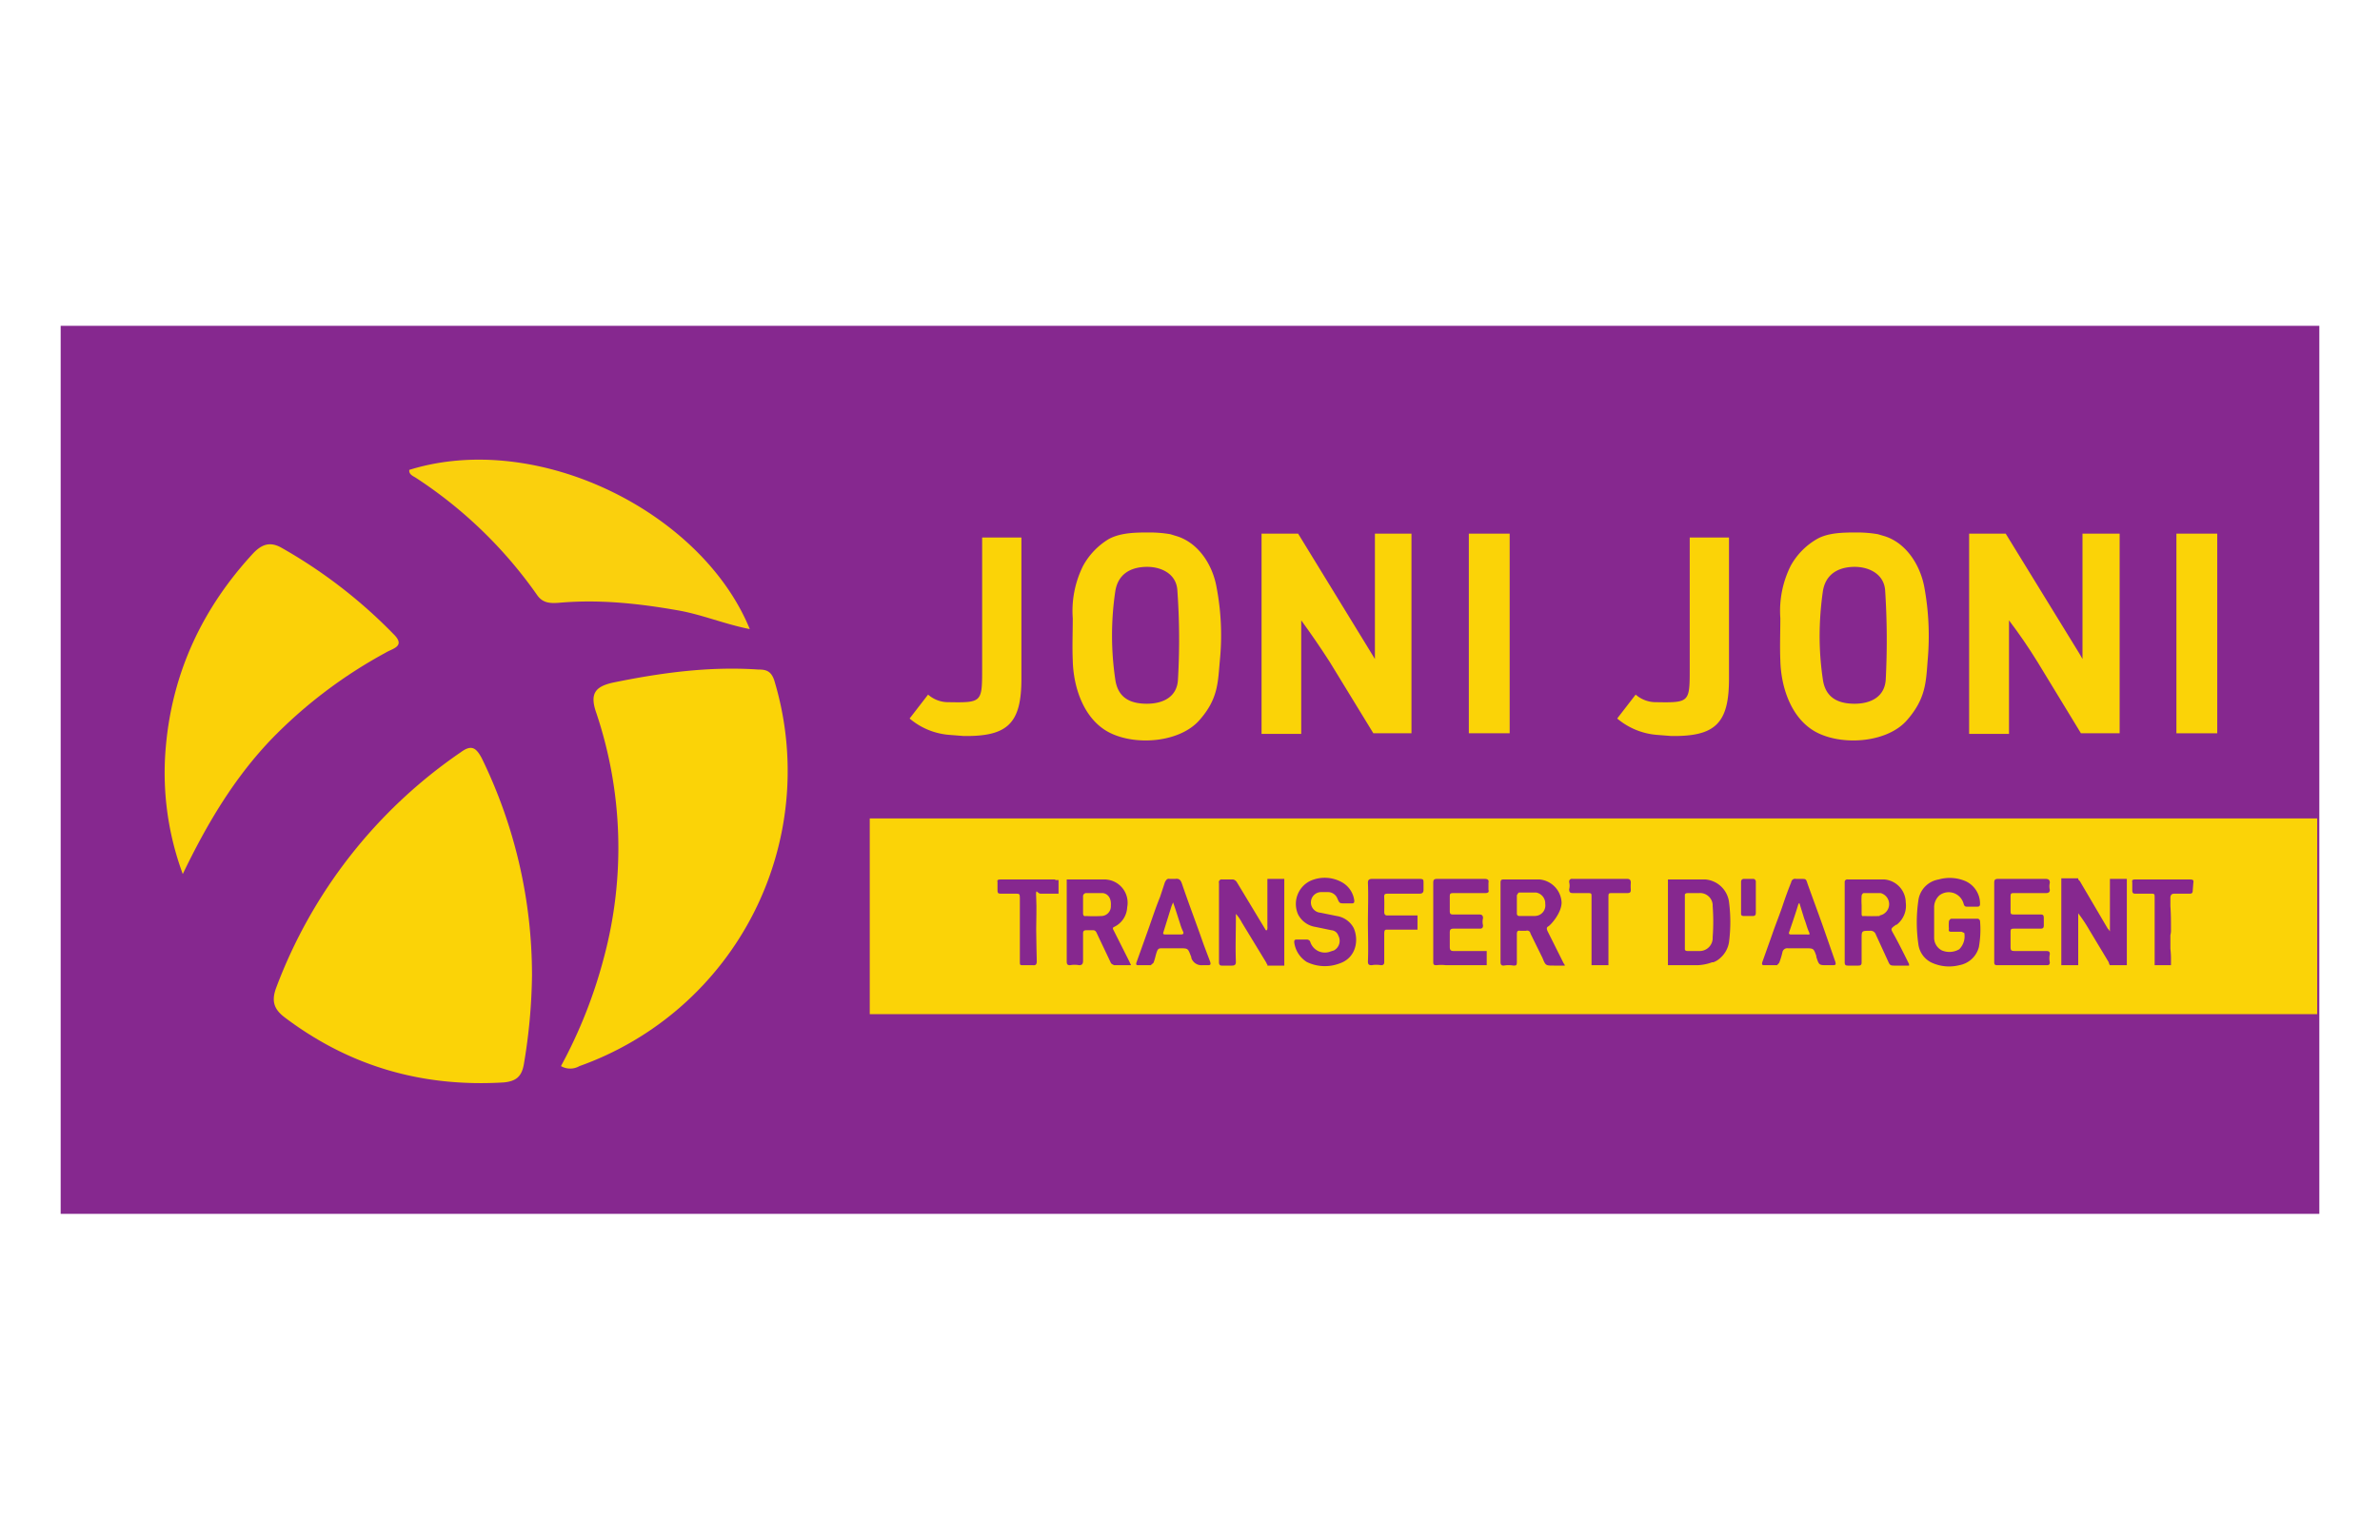
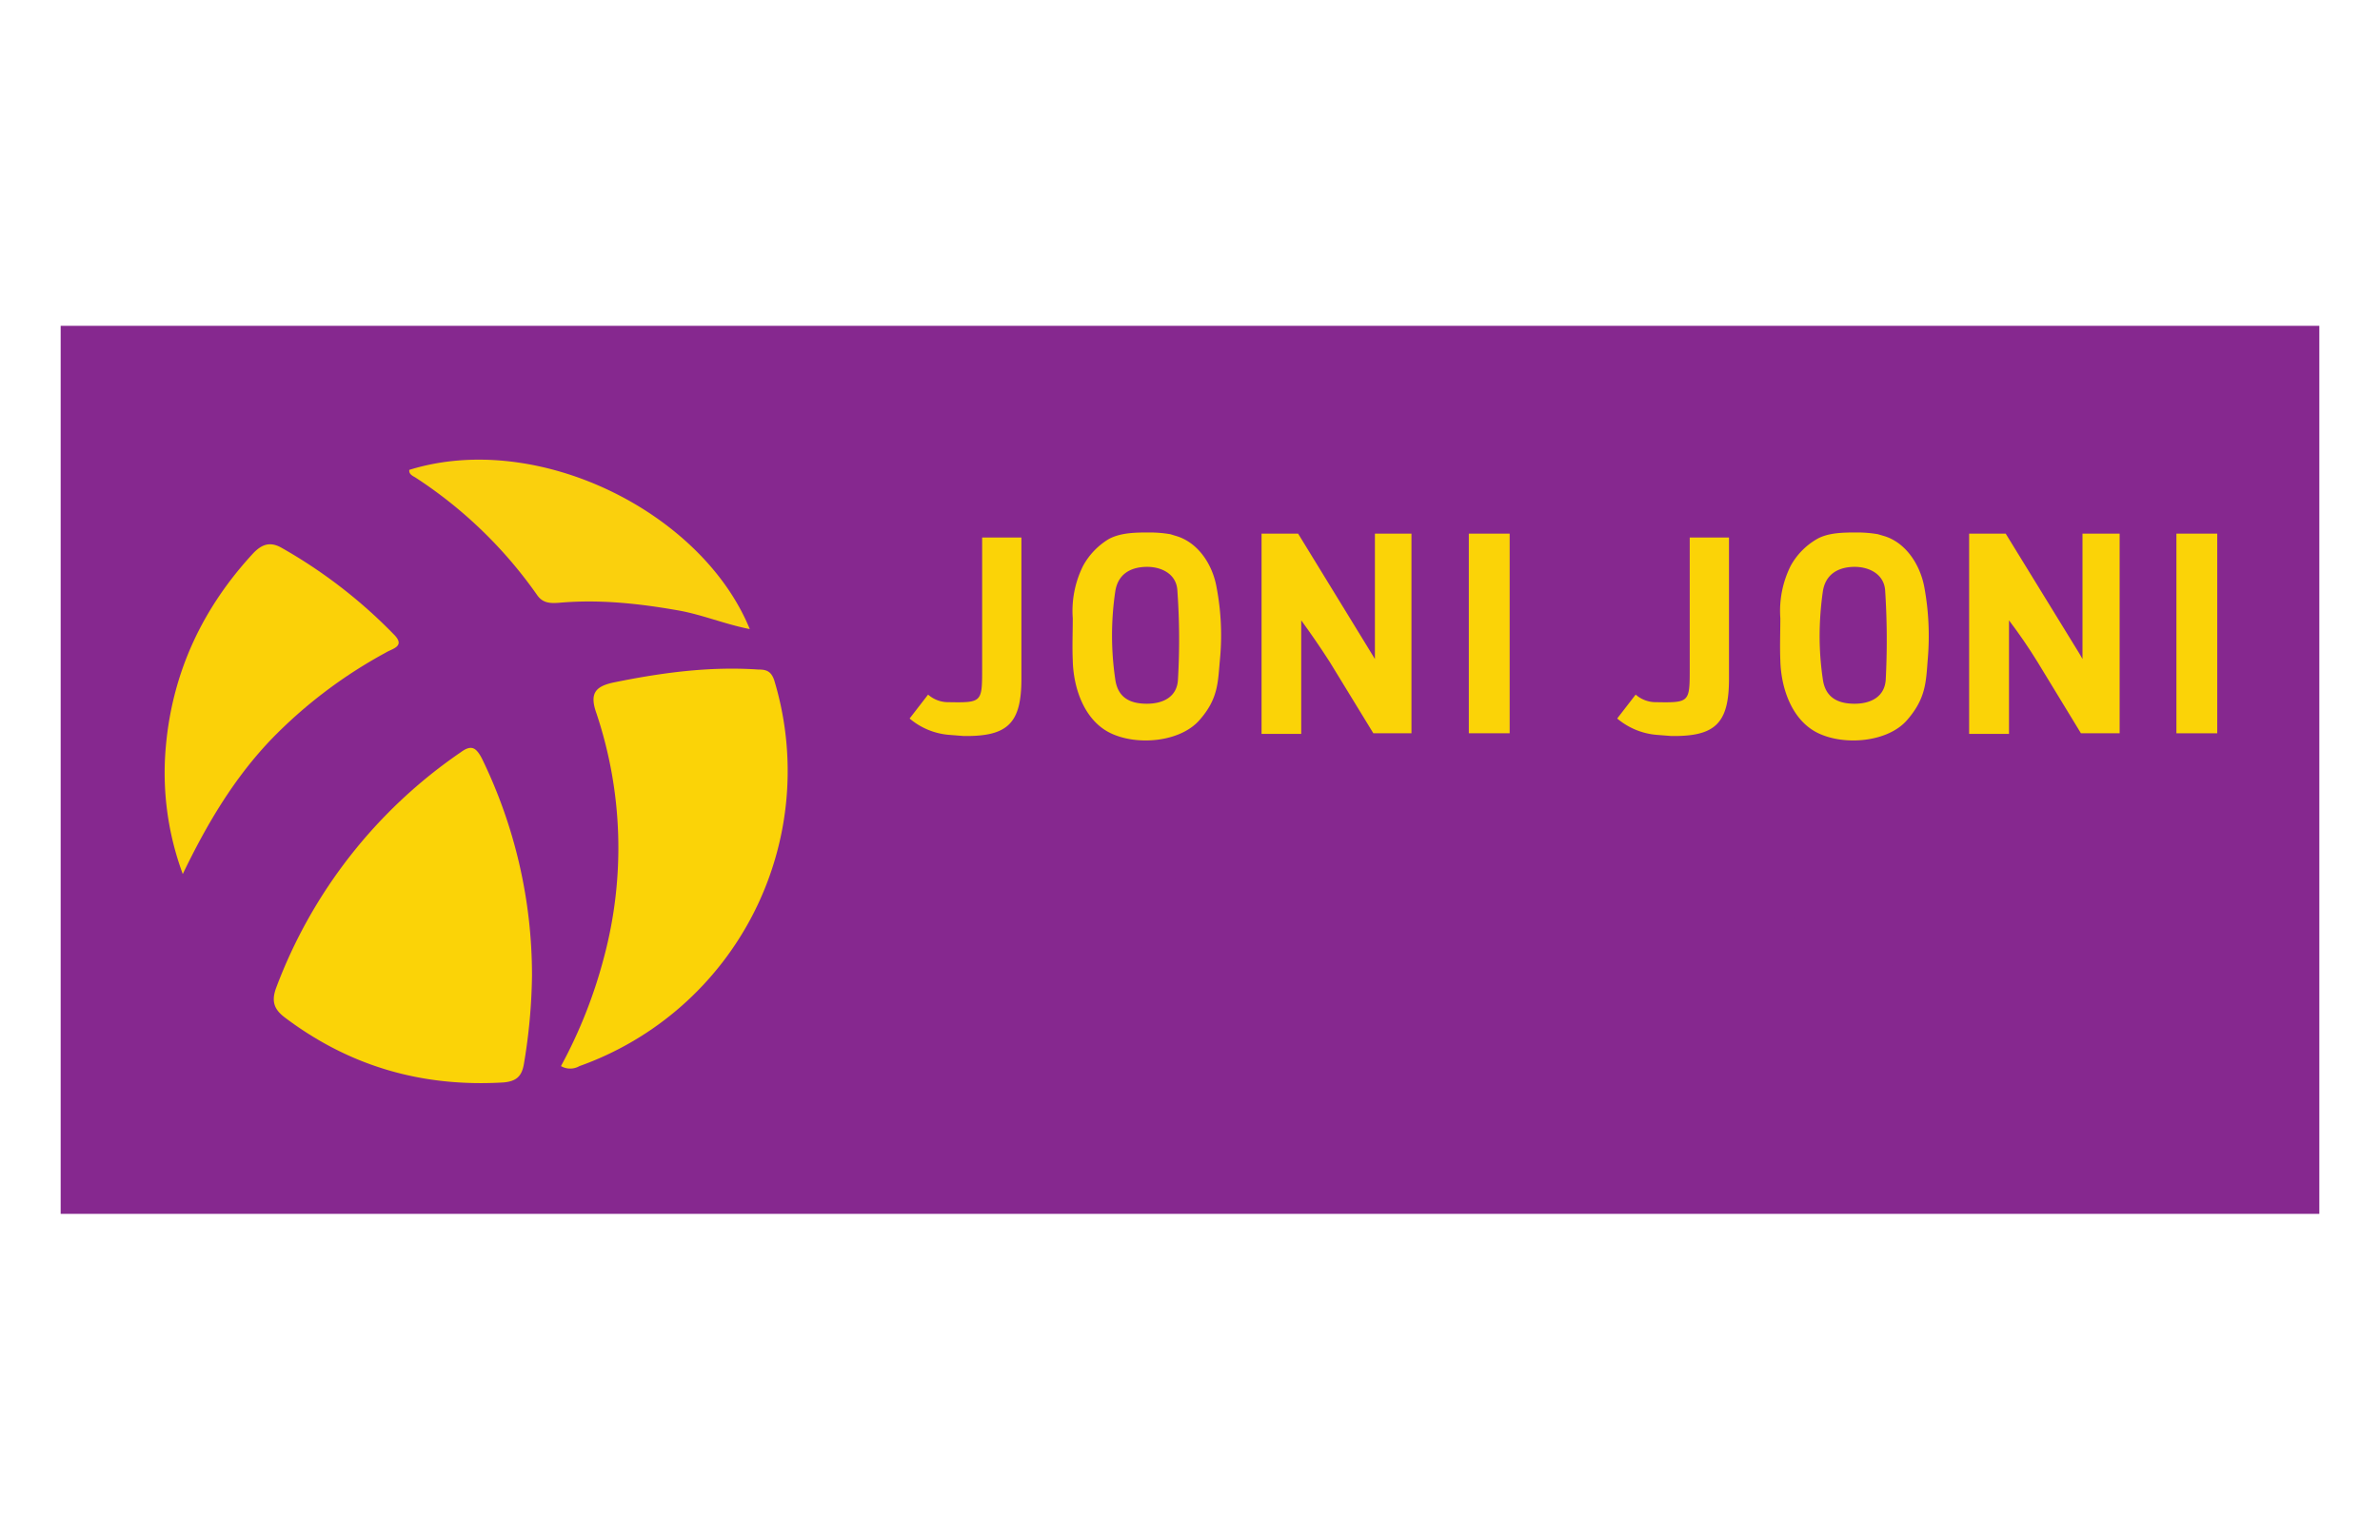
<svg xmlns="http://www.w3.org/2000/svg" id="Layer_1" data-name="Layer 1" width="1224" height="792" viewBox="0 0 1224 792">
  <title>Artboard 1</title>
  <path d="M1192.8,167.6H31.2V624.4H1192.8Z" fill="#86288f" />
  <g id="iJLZJm">
    <path d="M273.6,501.8a292,292,0,0,1-4.2,45.7c-1.1,6.2-3.9,8.7-10.4,9.3-41.8,2.5-79.1-8.2-112.5-33.4-5.6-4.2-7-8.4-4.5-15.2A255.1,255.1,0,0,1,236.9,387c5.3-3.9,7.8-2.8,10.9,3.1A254.4,254.4,0,0,1,273.6,501.8Z" fill="#fbd307" />
    <path d="M288.5,548.4a249.4,249.4,0,0,0,22.1-55.9,218,218,0,0,0-3.9-125.7c-3.6-10.1-.5-13.7,8.7-15.7,24.4-5,49.1-8.4,74.4-6.7,3.9,0,6.7.5,8.4,5.6A161.1,161.1,0,0,1,298,548.4,9.5,9.5,0,0,1,288.5,548.4Z" fill="#fbd307" />
    <path d="M94,449.6a150,150,0,0,1-8.7-65.7c3.4-38.4,19.1-71.5,45.2-99.6,3.9-3.9,7.9-5.9,13.8-2.8a257,257,0,0,1,58.3,44.9c6.2,6.2-1.1,7.3-4.2,9.3A243.8,243.8,0,0,0,139.8,380C120.7,399.9,106.7,423.2,94,449.6Z" fill="#fbd108" />
    <path d="M210.5,241.7c65.9-20.5,150.4,21.6,175.1,81.9-12.7-2.5-24.2-7.3-36.2-9.5-20.8-3.7-41.3-5.9-62.3-4-4.5.3-8.2,0-11-4.2a228.5,228.5,0,0,0-62.5-60.3C212.2,244.8,210.2,243.9,210.5,241.7Z" fill="#fad00d" />
  </g>
  <path d="M707.1,339l-1.7-2.8-37.8-61.7H648.8v103h20.4V319.1c5.1,7,9.9,14,14.6,21.3l22.5,36.8h19.6V274.5H707.1Z" fill="#fbd307" />
  <path d="M605.5,275.9l-3.6-1.1a63.5,63.5,0,0,0-10.7-.9c-6.7,0-14.8,0-21,3.4A36.5,36.5,0,0,0,557,291.1a52,52,0,0,0-5.3,26.9c0,7.3-.3,14.6,0,21.6.3,14.3,5.9,31.1,19.6,37.6s35.6,4.5,45.5-6.7,9.5-19.7,10.6-31.2a131.3,131.3,0,0,0-1.7-37C623.8,291.1,616.8,279.6,605.5,275.9Zm.3,73.8c-.5,8.7-7.5,12.3-16,12.3s-14.8-3-16.2-12.3a154.4,154.4,0,0,1,0-45.7c1.4-8.5,7.5-12.1,15.4-12.4s16,3.4,16.5,12.1A353.1,353.1,0,0,1,605.8,349.7Z" fill="#fbd307" />
  <path d="M505.1,344.7c0,16.5-.3,16.8-17.1,16.5a15.6,15.6,0,0,1-10.7-3.9l-9.5,12.3A35.8,35.8,0,0,0,488,378l7.6.6c22.7.3,29.7-6.5,29.7-29.5V276.5H505.1Z" fill="#fbd307" />
  <path d="M776.4,274.5h-21V377.2h21Z" fill="#fbd307" />
  <path d="M467.8,369.6h0l-.9-.5Z" fill="#fbd307" />
-   <rect x="447.3" y="421" width="744.4" height="100.68" fill="#fbd307" />
  <path d="M1071,339l-1.6-2.8-37.9-61.7h-18.8v103h20.5V319.1c5.3,7,10.1,14,14.6,21.3l22.4,36.8h19.9V274.5H1071Z" fill="#fbd307" />
  <path d="M969.5,275.9l-3.7-1.1a63.2,63.2,0,0,0-10.6-.9c-6.8,0-14.9,0-20.8,3.4a35.8,35.8,0,0,0-13.5,13.8,52,52,0,0,0-5.3,26.9c0,7.3-.3,14.6,0,21.6.3,14.3,5.9,31.1,19.6,37.6s35.7,4.5,45.5-6.7,9.8-19.7,10.7-31.2a139.1,139.1,0,0,0-1.7-37C987.7,291.1,980.7,279.6,969.5,275.9Zm.3,73.8c-.6,8.7-7.6,12.3-16,12.3s-14.9-3-16.3-12.3a152.5,152.5,0,0,1-1.7-22.4,164.9,164.9,0,0,1,1.7-23.3c1.4-8.5,7.6-12.1,15.4-12.4s16,3.4,16.6,12.1A392.2,392.2,0,0,1,969.8,349.7Z" fill="#fbd307" />
  <path d="M869,344.7c0,16.5-.3,16.8-17.1,16.5a15.7,15.7,0,0,1-10.7-3.9l-9.5,12.3a36.1,36.1,0,0,0,20.2,8.4l7.6.6c22.7.3,29.7-6.5,29.7-29.5V276.5H869Z" fill="#fbd307" />
  <path d="M1140.3,274.5h-21V377.2h21Z" fill="#fbd307" />
  <path d="M831.7,369.6h0l-.8-.5Z" fill="#fbd307" />
  <path d="M658.9,452.1h-7.1v2.3h0v22.1a4.4,4.4,0,0,1-.2,2H651l-14.9-24.7a3,3,0,0,0-1.9-1.4h-5.6a1.4,1.4,0,0,0-1.7,1,.8.8,0,0,0,0,.7V495c0,1.2.5,1.7,1.4,1.7h5.3c1.4,0,2-.5,2-1.9-.3-7.6,0-15.2,0-22.8v-1.9a21.1,21.1,0,0,1,3.1,4.5l12.6,20.7c0,.3.3.6.5.9v.5h8.7V452.1Z" fill="#86288f" />
  <path d="M572.7,478.5c-.5-.8-.5-1.4.3-1.7a11.8,11.8,0,0,0,6.7-10.1,12,12,0,0,0-9.5-14.1l-1.4-.2H548.6v7h0v35.1c0,1.4.3,2,1.7,2a12.4,12.4,0,0,1,4.7,0c1.4,0,2-.6,2-2.3v-14c0-1.1.3-1.7,1.7-1.7h3.4c.8,0,1.4.3,1.9,1.4s4.8,10.1,7.3,15.4c.3.6,1.1.9,1.7,1.2h8.7l-1.1-2.3Zm-6.2-7.3q-4.1.2-8.1,0c-.8.3-1.4-.3-1.4-1.4v-9a1.7,1.7,0,0,1,1.4-1.4h8.7c2.8.3,4.5,2.8,4.2,6.5a5,5,0,0,1-4.7,5.3Z" fill="#86288f" />
  <path d="M973.7,480.2c-1.4-2.5-1.4-2.5,1.4-4.5h.3a12.4,12.4,0,0,0,4.7-11.5,12,12,0,0,0-10.9-11.8H950.4a1.4,1.4,0,0,0-1.7,1V495c0,1.5.6,1.7,1.7,1.7h5.3c1.4,0,1.7-.5,1.7-1.7V483c0-4.2,0-4.2,4.2-4.2a2.8,2.8,0,0,1,3.1,1.9l6.7,14.6c.6,1.2,1.2,1.4,2.6,1.4h7.8v-.8C979,490.3,976.5,485.2,973.7,480.2Zm-7-9c-2.7.1-5.5.1-8.2,0-.8.3-1.1-.3-1.1-1.1v-4.5a38.4,38.4,0,0,1,0-4.8c0-.5.6-1.4,1.1-1.4h8.7a5.9,5.9,0,0,1-.5,11.5Z" fill="#86288f" />
  <path d="M795.8,478.8c-.3-.9-.6-1.7.5-2.3s6.8-6.7,6.8-12.3a12.5,12.5,0,0,0-11.2-11.8H773.1c-1.2,0-1.4.6-1.4,1.7v40.7c0,1.1.2,1.9,1.6,1.9a14.6,14.6,0,0,1,5.1,0c1.4,0,1.7-.2,1.7-1.9V480.5c0-1.2.3-2,1.7-1.7h3a1.7,1.7,0,0,1,2.2,1c0,.1.1.2.1.4l6.2,12.6c1.6,3.9,1.6,3.9,5.9,3.9h5.6c-.3-.8-.3-.8-.6-1.1Zm-6.5-7.6h-7.8c-1.1,0-1.4-.6-1.4-1.4v-9.3c.3-.5.8-1.4,1.1-1.4h8.7a5.7,5.7,0,0,1,4.8,5.9,5.4,5.4,0,0,1-4.5,6.1Z" fill="#86288f" />
  <path d="M877.2,452.4H857.8v44.1h15.1a24.4,24.4,0,0,0,7.6-1.5h.6a10.3,10.3,0,0,0,3.6-2.2h0a13.7,13.7,0,0,0,4.5-8.1,80.5,80.5,0,0,0,0-20.8A13.4,13.4,0,0,0,877.2,452.4Zm-9,7h5.6a6.5,6.5,0,0,1,7,5.9v.8a106.8,106.8,0,0,1,0,16,6.7,6.7,0,0,1-6.4,7.1h-6.5c-.8,0-1.4-.3-1.4-.9v-28C866.5,459.7,867.1,459.4,868.2,459.4Z" fill="#86288f" />
  <path d="M1017.2,472.6h-13.8a1.9,1.9,0,0,0-1.1,1.4,25.4,25.4,0,0,0,0,3.9c-.3,1.2.3,1.4,1.4,1.4h5.1l1.4.6a9.4,9.4,0,0,1-2.6,8.4,10,10,0,0,1-8.9.6,7.3,7.3,0,0,1-4-6.5v-8.1h0v-7.9a8.3,8.3,0,0,1,2.8-5.9,7.9,7.9,0,0,1,11,1.6,8.6,8.6,0,0,1,1.4,2.9c.3,1.1.8,1.4,1.7,1.4h5.3c1.1,0,1.4-.5,1.4-1.4a12.7,12.7,0,0,0-7.6-11.8,20.8,20.8,0,0,0-13.7-.8,12.6,12.6,0,0,0-10.4,10.7,78.5,78.5,0,0,0,0,22.7,12.2,12.2,0,0,0,7.8,9.8,21.4,21.4,0,0,0,13.2.9,12.7,12.7,0,0,0,10.1-9.3,51,51,0,0,0,.6-13.5C1018.3,473.4,1017.7,472.6,1017.2,472.6Z" fill="#86288f" />
-   <path d="M763.5,452.1H739.1c-1.7,0-2,.6-2,2v40.7c0,1.4.3,1.7,1.7,1.7a19.3,19.3,0,0,1,4.8,0h21v-7.3H747.5c-1.4,0-1.9-.6-1.9-2v-7.6c0-1.4.5-1.9,1.9-1.9H761c1.1,0,1.7-.3,1.7-1.7a7.7,7.7,0,0,1,0-3.7c0-1.4-.6-1.9-2-1.9H747.2c-1.1,0-1.6-.3-1.6-1.7v-7c0-2,0-2.3,2.2-2.3h16c1.5,0,2.1-.5,1.7-1.7v-3.6C765.8,452.7,765.2,452.1,763.5,452.1Z" fill="#86288f" />
  <path d="M1052.2,489.2h-15.9c-2,0-2.3-.3-2.3-2.3v-7.3c0-1.9.3-1.9,2.3-1.9h12.9c1.4,0,1.9-.3,1.9-1.7v-3.7c0-1.7-.5-1.9-1.9-1.9h-12.7c-2.5,0-2.5,0-2.5-2.3v-6.2c0-2.5,0-2.5,2.5-2.5h15.7c1.4,0,2-.5,2-1.7a7.3,7.3,0,0,1,0-3.6c0-1.4-.6-2-2.2-2h-24.4c-1.7,0-2,.6-2,2v40.7c0,.8,0,1.7,1.4,1.7h25.8c.8,0,1.4-.3,1.4-1.5a9.9,9.9,0,0,1,0-4.2C1054.2,489.4,1053.6,489.2,1052.2,489.2Z" fill="#86288f" />
  <path d="M687.5,471.2l-8.4-1.7a5.3,5.3,0,0,1,.8-10.6h3.4a5.2,5.2,0,0,1,4.5,3.3c1.1,2.5,1.1,2.5,3.9,2.5h3.4c1.1,0,1.4-.2,1.4-1.4a12.6,12.6,0,0,0-5.9-9.2,18.1,18.1,0,0,0-16.9-.9,13.2,13.2,0,0,0-6.1,17.2,12.1,12.1,0,0,0,8.9,6.4l8.2,1.7a4.1,4.1,0,0,1,3.6,2.8,5.6,5.6,0,0,1-2.3,7.6l-1.6.5a7.9,7.9,0,0,1-10.3-4.2c-.1-.3-.3-.7-.4-1.1a2.2,2.2,0,0,0-1.4-.8H667c-1.1,0-1.4.2-1.4,1.4a14.1,14.1,0,0,0,6.4,10.1,21.2,21.2,0,0,0,16.9.8c8.4-2.8,10.1-11.8,7.3-18.2A11.9,11.9,0,0,0,687.5,471.2Z" fill="#86288f" />
  <path d="M619,485.8c-3.6-10.4-7.6-20.8-11.2-31.4-.6-1.7-1.4-2.6-3.4-2.3h-2.8c-1.4-.3-1.9.6-2.5,1.7l-2.5,7.6c-2.3,5.6-4.2,11.5-6.2,17.1L584.5,495c-.3.9-.3,1.5.8,1.5h6.5l1.4-1.2c.8-1.9,1.1-3.9,1.7-5.6s1.1-1.9,2.5-1.9h9.3c4.2,0,4.2,0,5.6,3.6s.3.6.3,1.1a5.5,5.5,0,0,0,5.6,4h3.1c1.4,0,1.4-.6,1.1-1.7Zm-11.8-5.1h-7.8c-.9,0-1.4-.2-1.1-1.1l4.2-13.5.8-1.9c1.4,3.9,2.5,7.6,3.6,10.9a24.3,24.3,0,0,0,1.5,4c.5,1.1.2,1.6-1.2,1.6Z" fill="#86288f" />
  <path d="M939.2,481.3c-3.1-9-6.5-18-9.6-26.7-.8-2.5-.8-2.5-3.3-2.5h-2.6a2,2,0,0,0-2.4,1.3.6.6,0,0,0-.1.4c-1.7,4.2-3.1,8.1-4.5,12.3s-3.6,9.6-5.3,14.6L906.3,495c-.2.9-.2,1.5.9,1.5h6.7l1.1-1.2a36.2,36.2,0,0,0,1.7-5.6,2.5,2.5,0,0,1,2.8-1.9h9c4.2,0,4.2,0,5.6,3.9v.5c1.4,4.3,1.4,4.3,5.6,4.3h3.1c1.4,0,1.4-.6,1.1-1.7Zm-10.1-.6h-7.9c-.8,0-1.4-.2-1.1-1.1s3.4-9.8,4.8-14.6l.5-.5,2.5,8.1c.9,2.2,1.4,4.5,2.3,6.5s.3,1.6-1.1,1.6Z" fill="#86288f" />
  <path d="M732.1,454.4c0-2,0-2.3-2.3-2.3H705.7c-1.7,0-2.2.6-2.2,2,.3,6.7,0,13.5,0,20.2s.3,13.5,0,20.2c0,1.4.3,2,1.9,2a12.9,12.9,0,0,1,4.8,0c1.4,0,1.7-.6,1.7-1.7V480.5c0-2,.3-2.3,1.4-2.3H729v-5.6h0v-1.7H713.3c-.8,0-1.4-.5-1.4-1.7s.1-4.6,0-7,0-2.5,2.5-2.5h15.7c1.4,0,2-.6,2-2Z" fill="#86288f" />
  <path d="M542.7,452.4H514.4c-1.2,0-1.7.3-1.4,1.4V458c0,1.1.2,1.7,1.4,1.7h7.8c2,0,2.3,0,2.3,2.2v32.6c0,2,0,2,1.9,2h4.5c1.7.2,2.3-.3,2.3-2s-.3-11-.3-16.3.3-10.9,0-16.5.5-2,2.2-2h9.3v-7h-1.7Z" fill="#86288f" />
-   <path d="M1128,454.1c.3-1.4-.3-1.7-1.7-1.7H1098c-1.1,0-1.7.3-1.4,1.4V458c0,1.1.3,1.7,1.4,1.7h7.8c2.3,0,2.3,0,2.3,2.2v34.6h8.4v-2a47.2,47.2,0,0,0-.3-6.5v-7a8.6,8.6,0,0,0,.3-2.8c0-4.2,0-8.1-.3-12.1v-4.7c.3-1.4.9-1.7,2.3-1.7h7.8c1.1,0,1.4-.6,1.4-1.7Z" fill="#86288f" />
+   <path d="M1128,454.1c.3-1.4-.3-1.7-1.7-1.7H1098c-1.1,0-1.7.3-1.4,1.4V458c0,1.1.3,1.7,1.4,1.7h7.8c2.3,0,2.3,0,2.3,2.2v34.6h8.4v-2a47.2,47.2,0,0,0-.3-6.5a8.6,8.6,0,0,0,.3-2.8c0-4.2,0-8.1-.3-12.1v-4.7c.3-1.4.9-1.7,2.3-1.7h7.8c1.1,0,1.4-.6,1.4-1.7Z" fill="#86288f" />
  <path d="M836.8,452.1H808.7a1.4,1.4,0,0,0-1.7,1.1v.6a7.3,7.3,0,0,1,0,3.6c0,1.7.6,2,2,2h7c2.2,0,2.5,0,2.5,1.4v33.7h0v2h8.7V461.7c0-2.3,0-2.3,2.3-2.3h7.3c1.4,0,1.9-.3,1.9-1.7a21.6,21.6,0,0,1,0-3.6C838.7,452.7,838.2,452.1,836.8,452.1Z" fill="#86288f" />
-   <path d="M903,461.9v-8.1a1.5,1.5,0,0,0-1.1-1.7h-5.1a1.4,1.4,0,0,0-1.4,1.4v16.6c0,.8.6,1.1,1.4,1.1h4.5c1.1,0,1.7-.3,1.7-1.7Z" fill="#86288f" />
  <path d="M1085.1,479.1h0l-.6-.9-.5-.5-14.4-24.5-.8-.8v-.6h-8.7v44.7h8.7V469.8a76.6,76.6,0,0,1,5.6,8.4l10.1,16.8a3.9,3.9,0,0,0,.6,1.5h8.7V452.1h-8.7Z" fill="#86288f" />
</svg>